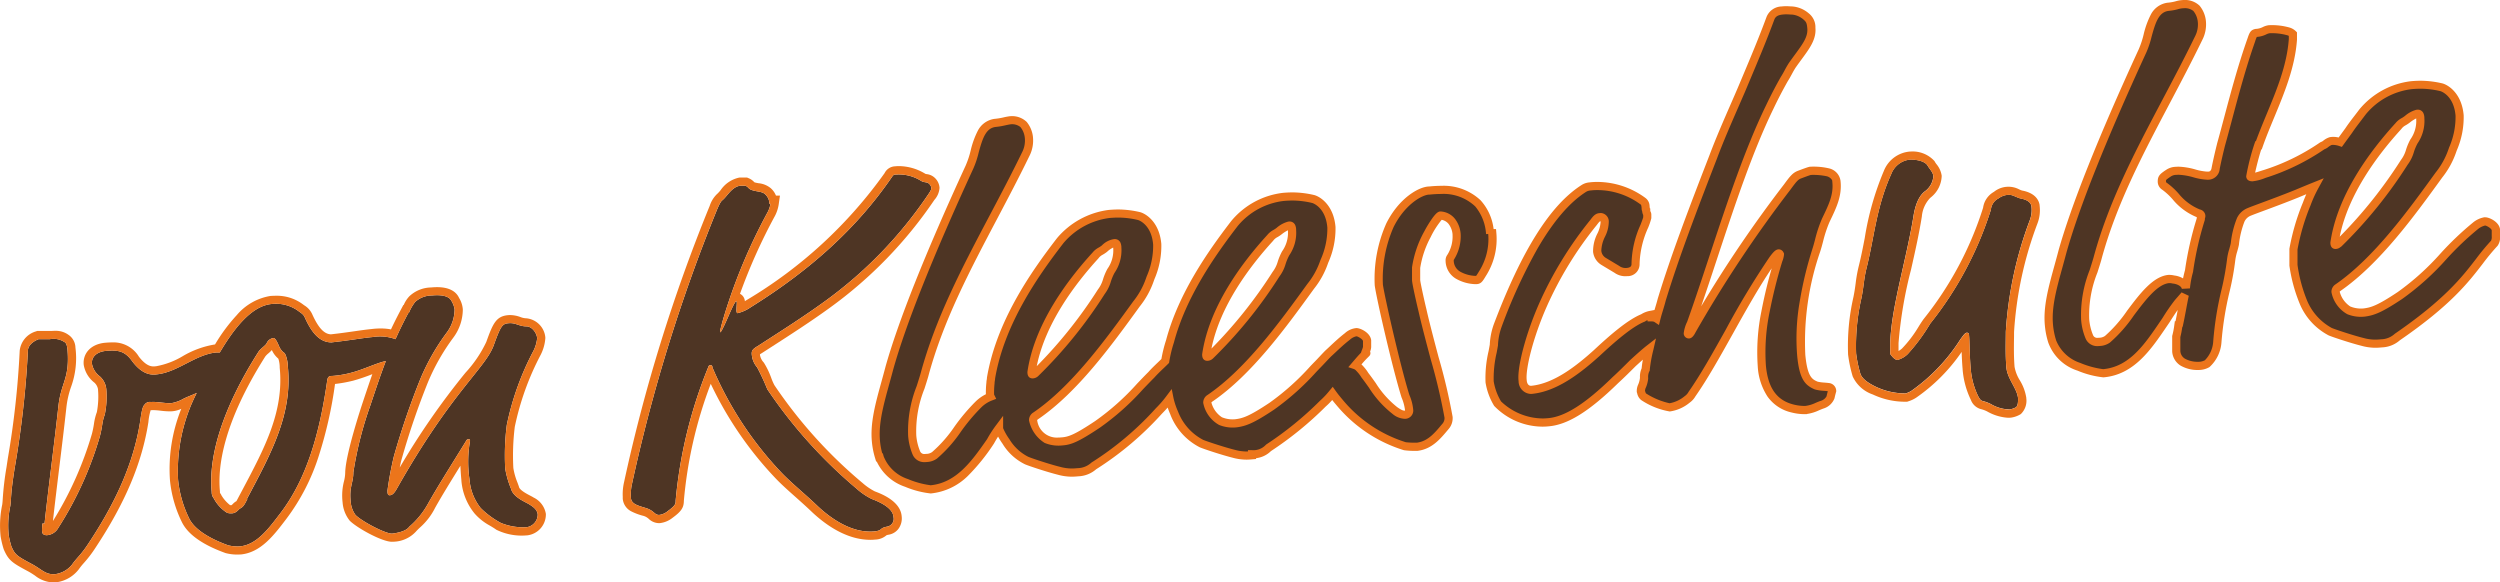
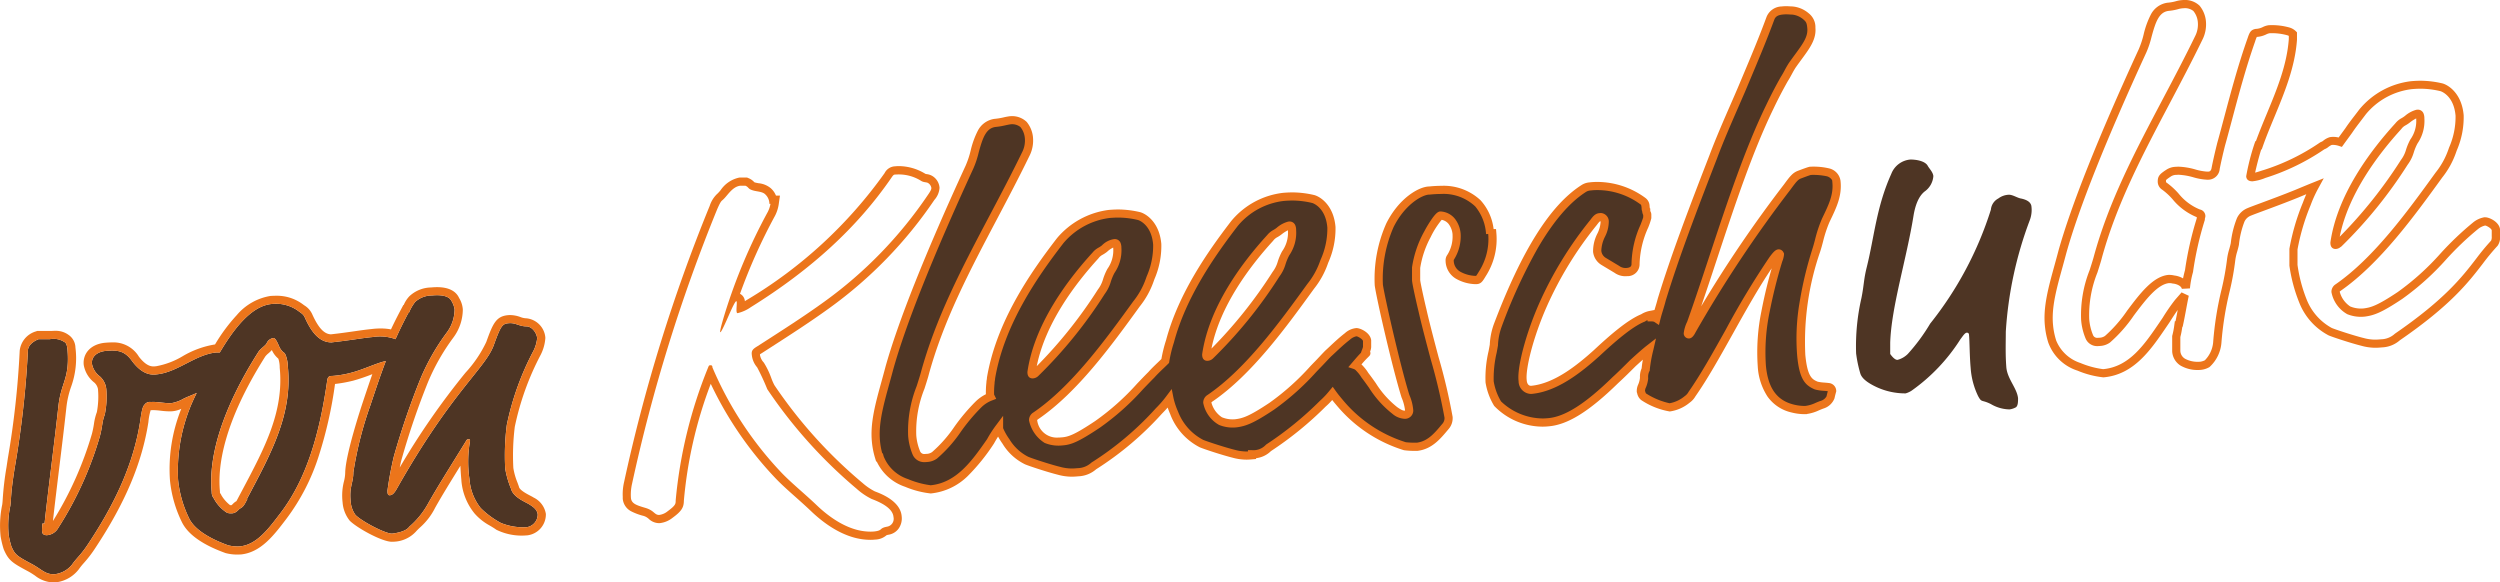
<svg xmlns="http://www.w3.org/2000/svg" width="305.034" height="71.063" viewBox="0 0 305.034 71.063">
  <g id="Gruppe_46" data-name="Gruppe 46" transform="translate(-928.644 -2141.638)">
-     <path id="Pfad_47" data-name="Pfad 47" d="M162.583,44.609a2.5,2.5,0,0,0-1.105.52c-3.315,2.6-5.46,5.98-9.229,8.515-2.535,1.69-3.38,1.95-4.355,2.08a3.907,3.907,0,0,1-1.885-.26,3.44,3.44,0,0,1-1.625-2.275c0-.2.065-.325.325-.52,4.68-3.25,8.71-8.775,12.284-13.714a9.921,9.921,0,0,0,1.625-2.925,10.484,10.484,0,0,0,.91-4.355c-.2-2.34-1.56-3.25-2.21-3.445a10.808,10.808,0,0,0-3.64-.26,9.082,9.082,0,0,0-5.98,3.25c-.585.78-1.17,1.495-1.69,2.275-.325.455-.715.975-1.04,1.43a2.5,2.5,0,0,0-1.17-.13,1.814,1.814,0,0,0-.585.325,1.63,1.63,0,0,1-.455.26,26.547,26.547,0,0,1-7.085,3.445,8.179,8.179,0,0,1-1.43.39c-.13,0-.26,0-.26-.13a29.3,29.3,0,0,1,.975-3.77h.065c1.43-4.095,3.835-8.32,4.16-12.934v-.65a1.317,1.317,0,0,0-.585-.325,7.4,7.4,0,0,0-2.275-.26c-.585.065-.715.39-1.625.455-.26.065-.325.065-.585.845-1.56,4.42-2.665,9.1-3.7,12.8-.325,1.3-.52,2.21-.65,2.86a.93.93,0,0,1-.91.91c-1.04.065-2.6-.715-3.9-.585a1.876,1.876,0,0,0-1.1.39c-.455.325-.65.455-.65.845a.7.7,0,0,0,.325.65c1.43.975,1.95,2.47,4.16,3.315.26.065.325.195.325.325a2.3,2.3,0,0,0-.065.39,40.367,40.367,0,0,0-1.43,6.3,11.711,11.711,0,0,0-.39,2.08c-.13-.65-.91-.975-1.495-1.04a2.239,2.239,0,0,0-.585-.065c-2.73.26-5.07,5.525-7.475,7.345a1.752,1.752,0,0,1-.975.325,1.093,1.093,0,0,1-1.235-.585,6.873,6.873,0,0,1-.52-2.145c-.26-2.6.78-4.94,1.495-7.41,2.535-9.424,7.93-17.809,12.349-26.909a3.633,3.633,0,0,0,.39-2.08,2.988,2.988,0,0,0-.65-1.56,2.072,2.072,0,0,0-1.56-.52c-.585,0-1.04.26-1.885.325-2.275.26-2.275,3.575-3.12,5.33-3.7,8.06-7.93,17.874-9.814,24.634-.91,3.445-1.885,6.24-1.625,8.9a9.43,9.43,0,0,0,.39,1.95c.845,3.12,5.85,3.9,6.24,3.9,3.64-.325,5.59-3.445,7.67-6.5a23.514,23.514,0,0,1,1.43-2.08c.325-.39.585-.65.845-.975-.26,1.235-.455,2.47-.715,3.64a.064.064,0,0,1-.065.065,10.075,10.075,0,0,1-.26,1.365V60.4a1.67,1.67,0,0,0,.78,1.365,3.749,3.749,0,0,0,2.145.455,2.117,2.117,0,0,0,.845-.26,4.024,4.024,0,0,0,1.235-2.6c.065-2.99,1.56-8.125,1.69-10.074.065-.65.325-1.3.455-1.95a11.327,11.327,0,0,1,.715-2.925,1.921,1.921,0,0,1,1.04-.975c.78-.325,3.38-1.235,5.785-2.21.78-.325,1.56-.65,2.21-.91a15.655,15.655,0,0,0-.975,2.145,26.979,26.979,0,0,0-1.625,5.525v1.95a18.545,18.545,0,0,0,1.17,4.42,7.258,7.258,0,0,0,3.315,3.7c.455.195,2.6.91,3.9,1.235a5.767,5.767,0,0,0,2.275.195,3.055,3.055,0,0,0,2.015-.78c8.32-5.72,9.294-8.775,11.829-11.439a1.353,1.353,0,0,0,.195-.845v-.78c-.065-.585-.975-1.04-1.3-1.04Zm-18.329,2.6c.78-5.33,4.355-10.464,7.8-14.234.52-.585.52-.39,1.1-.845a3.084,3.084,0,0,1,1.17-.65c.325-.065.39.195.39.585a4.369,4.369,0,0,1-.78,2.795c-.65,1.235-.39,1.43-1.17,2.535a54.362,54.362,0,0,1-7.995,9.879c-.195.13-.26.195-.39.195-.065,0-.13,0-.13-.26" transform="translate(1069.229 2124.048)" fill="#4e3524" />
    <path id="Pfad_47_-_Kontur" data-name="Pfad 47 - Kontur" d="M116.068,63.632h-.022a11.212,11.212,0,0,1-3.141-.818,5.6,5.6,0,0,1-3.579-3.444,9.911,9.911,0,0,1-.407-2.042c-.225-2.3.426-4.658,1.179-7.386.151-.546.307-1.111.46-1.692l0-.007c1.551-5.563,4.863-13.876,9.842-24.708l0-.008a10.639,10.639,0,0,0,.566-1.723,10.473,10.473,0,0,1,.868-2.413,2.7,2.7,0,0,1,2.08-1.474l.018,0a5.4,5.4,0,0,0,.957-.173,3.817,3.817,0,0,1,.966-.153,2.577,2.577,0,0,1,1.944.7l.016.02a3.482,3.482,0,0,1,.747,1.8v.014a4.149,4.149,0,0,1-.444,2.352c-1.257,2.588-2.609,5.148-3.916,7.624-3.391,6.423-6.594,12.491-8.394,19.184l0,.009c-.152.524-.319,1.047-.481,1.553a13.9,13.9,0,0,0-1,5.668,6.351,6.351,0,0,0,.477,1.985.537.537,0,0,0,.545.31,1.415,1.415,0,0,0,.174-.012l.031,0h.031a1.254,1.254,0,0,0,.675-.225,16.6,16.6,0,0,0,2.711-3.1c1.539-2.046,3.131-4.162,5.016-4.342l.047,0a2.735,2.735,0,0,1,.674.072,2.8,2.8,0,0,1,1.07.356c.062-.32.14-.651.237-1.006a40.478,40.478,0,0,1,1.423-6.288,1.442,1.442,0,0,1,.022-.175,7.436,7.436,0,0,1-2.94-2.163,7.72,7.72,0,0,0-1.276-1.184,1.171,1.171,0,0,1-.554-1.07c0-.638.366-.9.829-1.23l.064-.044.093-.057a2.2,2.2,0,0,1,1.244-.4c.106-.01.217-.015.33-.015a8.47,8.47,0,0,1,2.035.341,6.606,6.606,0,0,0,1.432.263l.1,0h.031c.309,0,.392-.3.414-.472l.006-.036c.177-.884.391-1.827.655-2.883l0-.014c.281-1,.565-2.066.865-3.194.8-3,1.7-6.4,2.848-9.637.252-.755.388-1.032.92-1.164l.059-.015.043,0a2.123,2.123,0,0,0,.851-.224,2.293,2.293,0,0,1,.755-.23l.028,0h.028a7.845,7.845,0,0,1,2.413.278,1.834,1.834,0,0,1,.8.453l.146.146v.892c-.236,3.352-1.527,6.464-2.775,9.474-.514,1.24-1,2.411-1.412,3.59l-.117.335h-.06c-.3.937-.6,2.156-.745,2.825.207-.055.513-.147.942-.29l.012,0a26.009,26.009,0,0,0,6.937-3.372l.033-.024.037-.018c.037-.018.077-.037.121-.056a.908.908,0,0,0,.2-.11l.025-.025.028-.021a2.255,2.255,0,0,1,.79-.416,2.681,2.681,0,0,1,1.063.046l.319-.437c.173-.236.352-.48.511-.7.37-.555.761-1.063,1.175-1.6.172-.224.351-.456.526-.69l.005-.007a9.647,9.647,0,0,1,6.329-3.441c.429-.036.81-.053,1.166-.053a11.878,11.878,0,0,1,2.622.322l.041.01c.854.256,2.354,1.362,2.564,3.882a10.149,10.149,0,0,1-.841,4.288l-.1.281A10.377,10.377,0,0,1,157.4,39.25c-3.38,4.67-7.585,10.48-12.394,13.823a.759.759,0,0,0-.117.1,3.09,3.09,0,0,0,1.3,1.818l.01,0a3.418,3.418,0,0,0,1.275.248,3.358,3.358,0,0,0,.364-.02c.861-.115,1.618-.319,4.138-2a31.393,31.393,0,0,0,5.207-4.693,37.624,37.624,0,0,1,3.992-3.8,2.971,2.971,0,0,1,1.352-.623l.031,0h.1c.5,0,1.694.561,1.8,1.485l0,.027v.808a1.808,1.808,0,0,1-.295,1.145l-.018.023-.02.021a26.622,26.622,0,0,0-1.784,2.158c-1.739,2.259-3.9,5.069-10.118,9.344a3.5,3.5,0,0,1-2.168.862l-.091.008c-.29.026-.517.038-.736.038a6.44,6.44,0,0,1-1.709-.247c-1.309-.328-3.493-1.054-3.972-1.259a7.676,7.676,0,0,1-3.571-3.954A19.011,19.011,0,0,1,138.753,50l0-.029V47.946l.007-.042a27.32,27.32,0,0,1,1.651-5.62q.182-.5.406-1l-.982.409c-1.464.593-3.014,1.168-4.145,1.588-.735.273-1.319.489-1.623.615a1.424,1.424,0,0,0-.789.717l-.006.013a10.807,10.807,0,0,0-.674,2.786l0,.027c-.056.278-.132.552-.206.817a6.613,6.613,0,0,0-.241,1.077,33.094,33.094,0,0,1-.674,3.742,39.42,39.42,0,0,0-1.014,6.3A4.505,4.505,0,0,1,129,62.379a2.578,2.578,0,0,1-1.1.343c-.1.009-.206.013-.315.013a4.114,4.114,0,0,1-2.134-.551,2.186,2.186,0,0,1-1-1.726l0-.028V58.578l.019-.067a9.6,9.6,0,0,0,.246-1.3l.061-.429h.081c.094-.448.181-.9.269-1.376-.346.482-.671.994-.989,1.493l-.009.014-.288.424c-1.988,2.931-4.043,5.962-7.751,6.293ZM111.523,48.51c-.155.585-.311,1.151-.462,1.7-.727,2.632-1.354,4.9-1.148,7.026a8.863,8.863,0,0,0,.371,1.855l0,.013a4.786,4.786,0,0,0,2.965,2.774,10.791,10.791,0,0,0,2.779.755c3.216-.3,5.045-3,6.981-5.855l.284-.418a23.955,23.955,0,0,1,1.457-2.117l.006-.008c.158-.19.3-.346.433-.5s.277-.309.406-.471l.88.415c-.118.559-.224,1.127-.326,1.677-.12.641-.243,1.3-.383,1.938a.563.563,0,0,1-.091.242,9.741,9.741,0,0,1-.229,1.179v1.658a1.161,1.161,0,0,0,.545.97l.026.017a3.2,3.2,0,0,0,1.566.374c.085,0,.167,0,.243-.01l.045,0a1.784,1.784,0,0,0,.567-.176,3.566,3.566,0,0,0,1.012-2.184v-.011a39.917,39.917,0,0,1,1.036-6.488,33.288,33.288,0,0,0,.655-3.609v-.016a7.4,7.4,0,0,1,.273-1.255c.071-.253.138-.493.186-.73a11.622,11.622,0,0,1,.751-3.043,2.43,2.43,0,0,1,1.273-1.219l.031-.014c.318-.133.917-.355,1.676-.636,1.126-.418,2.667-.989,4.113-1.575.764-.318,1.558-.649,2.212-.911l1.29-.516-.665,1.22a15.228,15.228,0,0,0-.944,2.076l-.007.018a26.373,26.373,0,0,0-1.588,5.379v1.877a18.1,18.1,0,0,0,1.122,4.237,6.8,6.8,0,0,0,3.056,3.457c.446.191,2.585.9,3.827,1.211l.008,0a5.42,5.42,0,0,0,1.455.214c.187,0,.387-.011.646-.034l.093-.008a2.556,2.556,0,0,0,1.671-.677l.012-.009c6.091-4.188,8.2-6.931,9.9-9.134a27.7,27.7,0,0,1,1.826-2.211,1.043,1.043,0,0,0,.082-.527v-.743c-.052-.235-.6-.558-.8-.577h-.017a2.15,2.15,0,0,0-.841.415,36.309,36.309,0,0,0-3.883,3.7,32.18,32.18,0,0,1-5.375,4.834c-2.489,1.66-3.421,2.008-4.568,2.161h-.011a4.361,4.361,0,0,1-.48.026,4.414,4.414,0,0,1-1.642-.317,3.912,3.912,0,0,1-1.942-2.705v-.036a1.09,1.09,0,0,1,.525-.92l.015-.011c4.674-3.245,8.827-8.985,12.164-13.6l.005-.007a9.414,9.414,0,0,0,1.554-2.793l.094-.27a9.276,9.276,0,0,0,.788-3.873c-.2-2.381-1.656-2.943-1.839-3a10.673,10.673,0,0,0-2.391-.3c-.329,0-.682.016-1.08.049a8.578,8.578,0,0,0-5.624,3.055c-.178.237-.357.47-.531.7-.4.526-.787,1.023-1.14,1.553l-.009.013c-.164.23-.347.479-.523.719s-.356.485-.517.711l-.215.3-.35-.117a2.417,2.417,0,0,0-.726-.13.972.972,0,0,0-.187.016h0a2.134,2.134,0,0,0-.358.217,1.666,1.666,0,0,1-.473.287l-.049.022a27.174,27.174,0,0,1-7.189,3.49,5.641,5.641,0,0,1-1.582.414c-.705,0-.76-.482-.76-.63a27.891,27.891,0,0,1,1-3.935l.117-.335h.067c.4-1.1.862-2.221,1.313-3.308,1.215-2.93,2.472-5.96,2.7-9.144v-.389a.589.589,0,0,0-.183-.078l-.037-.007-.036-.013a6.953,6.953,0,0,0-2.074-.23,1.387,1.387,0,0,0-.425.143,3.062,3.062,0,0,1-1.148.308,3.991,3.991,0,0,0-.193.508l0,.008c-1.131,3.2-2.031,6.584-2.826,9.566-.3,1.129-.585,2.2-.867,3.2-.258,1.031-.467,1.951-.64,2.813a1.423,1.423,0,0,1-1.387,1.328c-.047,0-.1,0-.144,0a7.215,7.215,0,0,1-1.676-.293,7.755,7.755,0,0,0-1.791-.311c-.089,0-.175,0-.255.012l-.05,0a1.237,1.237,0,0,0-.747.257l-.083.051-.015.011c-.41.292-.41.3-.41.416,0,.146.022.185.082.221l.024.016a8.559,8.559,0,0,1,1.456,1.338,6.417,6.417,0,0,0,2.576,1.914.826.826,0,0,1,.671.8.835.835,0,0,1-.037.227.606.606,0,0,0-.028.163v.079l-.024.075A39.968,39.968,0,0,0,127,50.728l0,.029-.008.028a11.19,11.19,0,0,0-.374,1.994l-.988.053c-.069-.348-.6-.59-1.06-.641l-.033,0-.033-.008a1.7,1.7,0,0,0-.439-.05c-1.438.155-2.887,2.082-4.289,3.945a17.163,17.163,0,0,1-2.909,3.3,2.271,2.271,0,0,1-1.244.426,2.39,2.39,0,0,1-.268.016,1.523,1.523,0,0,1-1.446-.877l-.014-.031a7.371,7.371,0,0,1-.556-2.292,14.866,14.866,0,0,1,1.039-6.068c.159-.5.324-1.012.472-1.521,1.83-6.8,5.057-12.914,8.475-19.387,1.305-2.472,2.655-5.029,3.907-7.606l.013-.024a3.15,3.15,0,0,0,.329-1.788,2.476,2.476,0,0,0-.543-1.3,1.664,1.664,0,0,0-1.169-.332,2.975,2.975,0,0,0-.724.123,6.333,6.333,0,0,1-1.113.2c-1.183.141-1.595,1.341-2.088,3.155a11.326,11.326,0,0,1-.628,1.89C116.353,34.738,113.061,43,111.523,48.51Zm32.861-.541c-.189,0-.63-.074-.63-.76v-.036l.005-.036c.839-5.732,4.771-11.047,7.923-14.5a2.431,2.431,0,0,1,.743-.622,2.889,2.889,0,0,0,.427-.282l.007-.005a3.513,3.513,0,0,1,1.372-.74.975.975,0,0,1,.191-.02.743.743,0,0,1,.7.474,1.545,1.545,0,0,1,.1.59,4.86,4.86,0,0,1-.841,3.066,6.134,6.134,0,0,0-.455,1.1,4.714,4.714,0,0,1-.741,1.481,55.458,55.458,0,0,1-8.065,9.962l-.03.028-.035.023-.089.06A.945.945,0,0,1,144.384,47.968Zm9.078-15.442a3.885,3.885,0,0,1-.55.364,1.49,1.49,0,0,0-.485.416l0,.005c-2.907,3.181-6.5,7.983-7.534,13.16a55.918,55.918,0,0,0,7.462-9.353l.009-.013a3.743,3.743,0,0,0,.611-1.22,7.085,7.085,0,0,1,.525-1.259l.008-.015a3.874,3.874,0,0,0,.718-2.485l0-.031v-.031q0-.013,0-.026A4.278,4.278,0,0,0,153.462,32.527Z" transform="translate(1069.229 2124.048)" fill="#ec751b" />
-     <path id="Pfad_48" data-name="Pfad 48" d="M97.523,43.345a2.708,2.708,0,0,0,.65,1.495A28.655,28.655,0,0,1,99.408,47.5a58.529,58.529,0,0,0,10.919,12.154,8.085,8.085,0,0,0,1.82,1.235c1.56.585,2.6,1.3,2.665,2.21a.969.969,0,0,1-.78,1.17c-1.04.2-.455.455-1.56.585-2.925.26-5.59-1.82-7.02-3.185-1.495-1.43-3.12-2.73-4.355-4.03a43.058,43.058,0,0,1-8.385-12.8c0-.26-.13-.26-.26-.26-.2,0-.2.13-.26.26a56.633,56.633,0,0,0-3.965,16.249c0,.39,0,.585-.975,1.3a2.042,2.042,0,0,1-1.04.455c-.585,0-.585-.52-1.625-.845-1.1-.325-1.755-.52-1.82-1.235a5.986,5.986,0,0,1,.13-1.69A202.009,202.009,0,0,1,93.3,25.536c.455-1.04.52-.975.715-1.17.52-.455,1.1-1.56,2.08-1.69h.65c.455.195.26.39.975.585.455.13,1.105.13,1.43.455a1.588,1.588,0,0,1,.52,1.17h.13a3.547,3.547,0,0,1-.325.975A67.75,67.75,0,0,0,94.208,38.34q-1.3,4.29.455.26c1.755-4.03.585-.13,1.17-.39a4.609,4.609,0,0,0,1.56-.715c7.41-4.615,13-9.749,17.159-15.794.26-.39.325-.39.52-.39a5.1,5.1,0,0,1,3.12.78c.325.195.65.13.845.26a.865.865,0,0,1,.39.585c0,.13,0,.26-.455.91A51.764,51.764,0,0,1,106.428,36.78c-2.6,1.885-5.265,3.575-8.19,5.46C97.588,42.63,97.458,42.825,97.523,43.345Z" transform="translate(922.855 2141.625)" fill="#4e3524" />
    <path id="Pfad_48_-_Kontur" data-name="Pfad 48 - Kontur" d="M111.968,64.881c.167,0,.335-.007.5-.022,1.1-.13.52-.39,1.56-.585a.969.969,0,0,0,.78-1.17c-.065-.91-1.1-1.625-2.665-2.21a8.085,8.085,0,0,1-1.82-1.235A58.529,58.529,0,0,1,99.408,47.5a28.658,28.658,0,0,0-1.235-2.665,2.708,2.708,0,0,1-.65-1.495c-.065-.52.065-.715.715-1.1,2.925-1.885,5.59-3.575,8.19-5.46a51.764,51.764,0,0,0,12.544-12.934c.455-.65.455-.78.455-.91a.865.865,0,0,0-.39-.585c-.195-.13-.52-.065-.845-.26a5.1,5.1,0,0,0-3.12-.78c-.2,0-.26,0-.52.39-4.16,6.045-9.749,11.179-17.159,15.794a4.609,4.609,0,0,1-1.56.715c-.383.17-.013-1.446-.206-1.446-.1,0-.359.447-.964,1.836q-1.755,4.027-.455-.26a67.751,67.751,0,0,1,5.265-12.479,3.547,3.547,0,0,0,.325-.975h-.13a1.588,1.588,0,0,0-.52-1.17c-.325-.325-.975-.325-1.43-.455-.715-.195-.52-.39-.975-.585h-.65c-.975.13-1.56,1.235-2.08,1.69-.2.195-.26.13-.715,1.17A202.009,202.009,0,0,0,82.9,59.074a5.986,5.986,0,0,0-.13,1.69c.065.715.715.91,1.82,1.235,1.04.325,1.04.845,1.625.845a2.042,2.042,0,0,0,1.04-.455c.975-.715.975-.91.975-1.3A56.633,56.633,0,0,1,92.193,44.84c.065-.13.065-.26.26-.26.13,0,.26,0,.26.26a43.058,43.058,0,0,0,8.385,12.8c1.235,1.3,2.86,2.6,4.355,4.03,1.347,1.286,3.791,3.207,6.516,3.207m0,1c-2.94,0-5.541-1.894-7.206-3.484-.607-.581-1.246-1.148-1.863-1.7-.911-.809-1.772-1.574-2.523-2.364A44.025,44.025,0,0,1,92.51,46.842a52.954,52.954,0,0,0-3.281,14.285c-.009.832-.313,1.283-1.383,2.068l-.01.007a3,3,0,0,1-1.457.628l-.082.014h-.083a1.84,1.84,0,0,1-1.269-.521,1.6,1.6,0,0,0-.647-.367,7.017,7.017,0,0,1-1.51-.563,1.909,1.909,0,0,1-1.015-1.539l0-.045v-.045c0-.048,0-.1,0-.157a6.458,6.458,0,0,1,.155-1.739A201.687,201.687,0,0,1,92.374,25.154l.008-.018a3.5,3.5,0,0,1,.885-1.44l.04-.036.048-.045a4.5,4.5,0,0,0,.361-.4,3.652,3.652,0,0,1,2.246-1.528l.066-.009h.922l.189.081a1.87,1.87,0,0,1,.676.476l.011.012a1.258,1.258,0,0,0,.157.051l.012,0c.087.025.214.047.349.071a2.747,2.747,0,0,1,1.479.6,2.4,2.4,0,0,1,.645.911h.486l-.163,1.141a4.54,4.54,0,0,1-.42,1.281l-.015.029a68.424,68.424,0,0,0-4.276,9.531,1.036,1.036,0,0,1,.3.223,1.107,1.107,0,0,1,.294.676l.175-.112.015-.009a55.4,55.4,0,0,0,16.86-15.507,1.487,1.487,0,0,1,1.28-.827,4.467,4.467,0,0,1,.49-.026,6.284,6.284,0,0,1,3.216.949,1.455,1.455,0,0,0,.154.03,1.751,1.751,0,0,1,.727.254,1.833,1.833,0,0,1,.835,1.417,2.457,2.457,0,0,1-.629,1.474,52.547,52.547,0,0,1-12.779,13.177c-2.354,1.706-4.769,3.261-7.327,4.907l-.911.587-.027.017c-.111.067-.185.115-.234.15l0,.036v.062a1.753,1.753,0,0,0,.45.895l.031.041.027.044a9.673,9.673,0,0,1,.862,1.8,6.935,6.935,0,0,0,.385.886,57.372,57.372,0,0,0,10.676,11.87l.053.041a7.138,7.138,0,0,0,1.523,1.049c.813.305,3.141,1.2,3.281,3.054a2.14,2.14,0,0,1-.392,1.51,1.871,1.871,0,0,1-1.217.727,1.514,1.514,0,0,0-.239.06l-.013.012a2.2,2.2,0,0,1-1.359.52l-.028,0C112.366,65.872,112.166,65.881,111.968,65.881Z" transform="translate(922.855 2141.625)" fill="#ec751b" />
    <path id="Pfad_49" data-name="Pfad 49" d="M162.337,34.114a6.283,6.283,0,0,0-1.495-3.7c-1.365-1.17-2.73-1.885-5.915-1.56-1.1,0-3.38,1.365-4.81,4.225a16.175,16.175,0,0,0-1.365,7.28c.13,1.17,2.08,9.814,3.25,13.584a5.525,5.525,0,0,1,.455,1.755.513.513,0,0,1-.52.52,1.959,1.959,0,0,1-1.235-.52c-1.56-1.1-2.47-2.795-3.64-4.29a4.907,4.907,0,0,0-.715-.91,1.166,1.166,0,0,0-.455-.325c.39-.455.715-.845,1.1-1.235l.13-.13c-.26.26.2-.585.2-.845v-.78c-.065-.585-.975-1.04-1.3-1.04a1.853,1.853,0,0,0-1.1.52c-.845.65-1.56,1.365-2.34,2.08-.455.455-.91.975-1.43,1.495a33.177,33.177,0,0,1-5.46,4.94c-2.535,1.69-3.38,1.95-4.355,2.08a3.907,3.907,0,0,1-1.885-.26,3.44,3.44,0,0,1-1.625-2.275c0-.195.065-.325.325-.52,4.68-3.185,8.71-8.71,12.284-13.649a9.922,9.922,0,0,0,1.625-2.925,9.992,9.992,0,0,0,.91-4.29c-.2-2.34-1.56-3.25-2.21-3.445a10.807,10.807,0,0,0-3.64-.26,9.082,9.082,0,0,0-5.98,3.25c-3.445,4.485-6.5,9.229-7.865,14.364a16.182,16.182,0,0,0-.585,2.4c-.585.585-1.17,1.1-1.69,1.69-2.015,2.015-3.835,4.225-6.565,6.045-2.535,1.69-3.38,2.015-4.355,2.08a3.907,3.907,0,0,1-1.885-.26,3.756,3.756,0,0,1-1.625-2.34c0-.195.065-.325.325-.52,4.68-3.185,8.709-8.71,12.284-13.649a9.922,9.922,0,0,0,1.625-2.925,10.482,10.482,0,0,0,.91-4.355c-.195-2.34-1.56-3.25-2.21-3.445a10.807,10.807,0,0,0-3.64-.26,9.36,9.36,0,0,0-5.98,3.25c-3.965,5.135-7.41,10.659-8.449,16.769,0,.195-.065.39-.065.585a10.549,10.549,0,0,0-.065,1.365.707.707,0,0,0,.065.325,4.234,4.234,0,0,0-1.495.975c-1.885,1.755-3.575,4.875-5.33,6.175a1.752,1.752,0,0,1-.975.325,1.092,1.092,0,0,1-1.235-.585,6.871,6.871,0,0,1-.52-2.145c-.26-2.6.78-4.94,1.495-7.41,2.535-9.424,7.93-17.809,12.349-26.908a3.633,3.633,0,0,0,.39-2.08,2.988,2.988,0,0,0-.65-1.56,2.072,2.072,0,0,0-1.56-.52c-.585.065-1.1.26-1.885.325-2.275.26-2.275,3.575-3.12,5.33-3.7,8.06-7.93,17.874-9.815,24.634-.91,3.445-1.885,6.24-1.625,8.9a9.426,9.426,0,0,0,.39,1.95h.065c.845,3.12,5.85,3.9,6.24,3.9,3.38-.325,5.33-3.055,7.28-5.85a13.838,13.838,0,0,1,1.04-1.625c0,.13,0,.195.065.26a7.313,7.313,0,0,0,.78,1.365,6.124,6.124,0,0,0,2.535,2.34c.455.2,2.6.91,3.9,1.235a5.769,5.769,0,0,0,2.275.195,3.055,3.055,0,0,0,2.015-.78,37.319,37.319,0,0,0,7.93-6.695,13.342,13.342,0,0,0,1.3-1.495,9.23,9.23,0,0,0,.585,1.755,7,7,0,0,0,3.315,3.7c.455.2,2.6.91,3.9,1.235a5.768,5.768,0,0,0,2.275.2v-.13a2.5,2.5,0,0,0,2.015-.78,41.25,41.25,0,0,0,6.63-5.395,10.231,10.231,0,0,0,1.17-1.235c.325.455.65.845,1.04,1.3a16.957,16.957,0,0,0,7.8,5.135,10.087,10.087,0,0,0,1.495.065c1.56-.195,2.47-1.3,3.445-2.47a1.529,1.529,0,0,0,.39-1.1c-.26-2.34-2.21-8.775-3.185-13.064-.2-.78-.78-3.38-.78-3.7V38.274c.26-2.73,2.6-6.37,2.99-6.37a1.9,1.9,0,0,1,1.365.715,2.888,2.888,0,0,1,.585,1.56,4.744,4.744,0,0,1-.715,2.795.619.619,0,0,0-.13.455,2.073,2.073,0,0,0,1.04,1.755,4.579,4.579,0,0,0,2.145.585c.325,0,.39-.065.78-.715a7.817,7.817,0,0,0,1.235-5h-.26Zm-55.962,16.9c.78-5.33,4.355-10.464,7.8-14.234.52-.585.52-.39,1.1-.845a2.143,2.143,0,0,1,1.17-.65c.325-.065.39.195.39.585a4.369,4.369,0,0,1-.78,2.795c-.65,1.235-.39,1.43-1.17,2.535a54.368,54.368,0,0,1-7.995,9.879.562.562,0,0,1-.39.195c-.065,0-.13,0-.13-.26m21.319-2.145c.78-5.33,4.355-10.464,7.8-14.234.52-.585.52-.39,1.1-.845a3.084,3.084,0,0,1,1.17-.65c.325-.065.39.195.39.585a4.369,4.369,0,0,1-.78,2.795c-.65,1.235-.39,1.43-1.17,2.535a54.365,54.365,0,0,1-7.995,9.879.562.562,0,0,1-.39.195c-.065,0-.13,0-.13-.26" transform="translate(948.128 2136.036)" fill="#4e3524" />
    <path id="Pfad_49_-_Kontur" data-name="Pfad 49 - Kontur" d="M94.115,65.813h-.024a11.211,11.211,0,0,1-3.141-.818,5.862,5.862,0,0,1-3.46-3.081h-.075l-.107-.356a9.914,9.914,0,0,1-.409-2.048c-.225-2.3.426-4.658,1.179-7.386.151-.546.307-1.111.46-1.692l0-.007c1.551-5.563,4.863-13.876,9.842-24.708l0-.008a10.638,10.638,0,0,0,.566-1.723,10.473,10.473,0,0,1,.868-2.413A2.7,2.7,0,0,1,101.9,20.1h.015a7.762,7.762,0,0,0,1.065-.178,7.643,7.643,0,0,1,.806-.146l.028,0h.028a2.577,2.577,0,0,1,1.944.7l.016.02a3.481,3.481,0,0,1,.747,1.8v.014a4.149,4.149,0,0,1-.444,2.352c-1.257,2.588-2.609,5.148-3.916,7.624-3.391,6.423-6.594,12.49-8.394,19.184l0,.009c-.152.525-.319,1.047-.482,1.553a13.9,13.9,0,0,0-1,5.668,6.348,6.348,0,0,0,.477,1.985.537.537,0,0,0,.544.31,1.415,1.415,0,0,0,.174-.012l.031,0h.031a1.254,1.254,0,0,0,.675-.225,16.059,16.059,0,0,0,2.728-3.1,23.841,23.841,0,0,1,2.555-3.037,4.83,4.83,0,0,1,1.277-.915c0-.009,0-.017,0-.025a11.187,11.187,0,0,1,.065-1.4,2.368,2.368,0,0,1,.039-.341,1.443,1.443,0,0,0,.026-.21v-.042l.007-.042c1.146-6.733,5.169-12.617,8.547-16.991a9.886,9.886,0,0,1,6.319-3.441h.015c.426-.035.806-.053,1.163-.053a11.878,11.878,0,0,1,2.622.322l.041.01c.854.256,2.354,1.362,2.564,3.882a10.148,10.148,0,0,1-.841,4.288l-.1.282a10.378,10.378,0,0,1-1.692,3.049c-3.38,4.671-7.586,10.482-12.4,13.759a.753.753,0,0,0-.116.1,2.408,2.408,0,0,0,2.585,2.135,3.356,3.356,0,0,0,.369-.02l.022,0c.857-.057,1.654-.359,4.111-2A30.29,30.29,0,0,0,119.27,52.4c.444-.464.9-.944,1.365-1.407.355-.4.725-.755,1.118-1.132.154-.149.313-.3.47-.457a16.52,16.52,0,0,1,.572-2.306c1.511-5.671,5.04-10.741,7.947-14.525a9.648,9.648,0,0,1,6.331-3.443c.429-.036.81-.053,1.166-.053a11.877,11.877,0,0,1,2.622.322l.041.01c.854.256,2.354,1.362,2.564,3.882a10.133,10.133,0,0,1-.887,4.362l-.051.141a10.382,10.382,0,0,1-1.692,3.051c-3.38,4.671-7.586,10.482-12.4,13.759a.753.753,0,0,0-.116.1,3.09,3.09,0,0,0,1.3,1.819l.01,0a3.419,3.419,0,0,0,1.275.248,3.357,3.357,0,0,0,.364-.02c.861-.115,1.618-.319,4.138-2a30.1,30.1,0,0,0,5.011-4.489l.366-.381.007-.007c.263-.263.511-.528.752-.785s.453-.484.678-.71l.016-.015c.19-.174.379-.351.562-.523.567-.531,1.154-1.08,1.81-1.585a2.38,2.38,0,0,1,1.41-.624c.5,0,1.694.561,1.8,1.485l0,.028v.808a1.628,1.628,0,0,1-.131.543.5.5,0,0,1-.105.55h0l-.233.233c-.253.253-.478.507-.718.785l.068.067a5.41,5.41,0,0,1,.774.979c.319.409.62.833.911,1.243a11.585,11.585,0,0,0,2.605,2.923c.611.428.766.428.946.428l.015,0a.056.056,0,0,0,0-.018,5.6,5.6,0,0,0-.431-1.6c-1.15-3.707-3.129-12.4-3.27-13.681V40.4a16.6,16.6,0,0,1,1.416-7.545c1.541-3.082,3.973-4.481,5.229-4.5.519-.052,1.008-.079,1.454-.079a6.583,6.583,0,0,1,4.814,1.759,6.314,6.314,0,0,1,1.594,3.519h.294l.04.456a8.355,8.355,0,0,1-1.309,5.313c-.38.633-.573.951-1.2.951a5.075,5.075,0,0,1-2.412-.661,2.588,2.588,0,0,1-1.272-2.14v-.038a1.13,1.13,0,0,1,.211-.736,4.171,4.171,0,0,0,.637-2.452l0-.031v-.031a2.423,2.423,0,0,0-.469-1.24l-.017-.021-.015-.022a1.455,1.455,0,0,0-.824-.48,10.434,10.434,0,0,0-1.35,2.119A11.714,11.714,0,0,0,153.8,38.3v1.467c.016.317.546,2.712.765,3.587l0,.01c.39,1.716.94,3.788,1.471,5.792a69.963,69.963,0,0,1,1.723,7.328l0,.028v.028a2.015,2.015,0,0,1-.519,1.441l-.009.011c-.984,1.181-2,2.4-3.745,2.619l-.031,0h-.031a10.036,10.036,0,0,1-1.593-.075l-.039-.01a17.279,17.279,0,0,1-8.031-5.278l-.011-.012c-.263-.307-.482-.568-.686-.827a8.648,8.648,0,0,1-.8.8,42.063,42.063,0,0,1-6.677,5.434,3.077,3.077,0,0,1-1.812.863v.1l-.455.041c-.29.026-.517.038-.736.038a6.44,6.44,0,0,1-1.709-.247c-1.309-.328-3.493-1.054-3.971-1.259a7.505,7.505,0,0,1-3.574-3.96l0-.008c-.1-.241-.229-.545-.345-.882-.222.256-.455.506-.713.764a38.494,38.494,0,0,1-8.01,6.765,3.5,3.5,0,0,1-2.165.86l-.091.008c-.29.026-.517.038-.736.038a6.441,6.441,0,0,1-1.709-.247c-1.309-.328-3.493-1.055-3.972-1.259a6.572,6.572,0,0,1-2.751-2.518,8.39,8.39,0,0,1-.543-.867c-.162.254-.322.525-.491.828l-.012.022-.015.021a24.4,24.4,0,0,1-3.173,3.931,7.478,7.478,0,0,1-4.469,2.13Zm-5.951-4.9h.07l.1.369A4.786,4.786,0,0,0,91.3,64.056a10.8,10.8,0,0,0,2.777.755c3.17-.322,5.052-3.009,6.87-5.614a14.334,14.334,0,0,1,1.064-1.66l.9-1.2v1.506l.025.057a6.846,6.846,0,0,0,.727,1.271l.013.019a5.668,5.668,0,0,0,2.312,2.152c.443.19,2.582.9,3.824,1.209l.008,0a5.422,5.422,0,0,0,1.455.214c.187,0,.387-.011.646-.034l.093-.008a2.557,2.557,0,0,0,1.671-.677l.018-.013a37.506,37.506,0,0,0,7.826-6.6l.027-.029a12.805,12.805,0,0,0,1.254-1.441l.671-.895.219,1.1a8.791,8.791,0,0,0,.553,1.652,6.521,6.521,0,0,0,3.051,3.444c.446.191,2.585.9,3.827,1.211l.008,0a5.42,5.42,0,0,0,1.455.214c.062,0,.125,0,.191,0v-.163h.5a2.048,2.048,0,0,0,1.7-.67l.031-.023a41.071,41.071,0,0,0,6.55-5.327l.036-.034a9.775,9.775,0,0,0,1.111-1.175l.415-.5.376.527c.3.418.6.778,1.007,1.259a16.319,16.319,0,0,0,7.541,4.979,10.43,10.43,0,0,0,1.347.052c1.334-.18,2.14-1.146,3.071-2.263l.053-.06a1.039,1.039,0,0,0,.243-.725,71.387,71.387,0,0,0-1.692-7.153c-.533-2.01-1.085-4.089-1.479-5.822-.113-.454-.794-3.37-.794-3.821l0-1.542a12.922,12.922,0,0,1,1.5-4.4,14.3,14.3,0,0,1,.985-1.608c.5-.684.742-.818,1-.818a2.4,2.4,0,0,1,1.765.915,3.4,3.4,0,0,1,.684,1.828,5.3,5.3,0,0,1-.767,3.051l-.036.073-.036.036a.8.8,0,0,0-.005.1,1.571,1.571,0,0,0,.783,1.337l.025.014.023.016a4.106,4.106,0,0,0,1.854.492h.046a4.91,4.91,0,0,0,.306-.471l.009-.014a7.362,7.362,0,0,0,1.162-4.628l-.264.015a5.817,5.817,0,0,0-1.323-3.38,5.625,5.625,0,0,0-4.163-1.518,13.683,13.683,0,0,0-1.376.076l-.025,0h-.025c-.833,0-2.967,1.158-4.363,3.948a15.7,15.7,0,0,0-1.314,7.007c.127,1.107,2.066,9.734,3.23,13.485a5.775,5.775,0,0,1,.477,1.9,1.009,1.009,0,0,1-1.02,1.02,2.463,2.463,0,0,1-1.522-.61,12.513,12.513,0,0,1-2.845-3.162c-.29-.409-.591-.832-.9-1.23l-.019-.024-.016-.027a4.427,4.427,0,0,0-.64-.814.756.756,0,0,0-.26-.2l-.705-.235.628-.733c.317-.371.594-.695.918-1.025a3.125,3.125,0,0,1,.115-.328,3.52,3.52,0,0,0,.133-.379v-.726c-.052-.235-.6-.558-.8-.577a1.674,1.674,0,0,0-.794.415c-.62.477-1.164.986-1.739,1.524-.182.171-.371.347-.562.522-.211.212-.423.438-.648.678-.245.262-.5.532-.771.806l-.362.377a31.319,31.319,0,0,1-5.177,4.629c-2.488,1.659-3.419,2.007-4.566,2.159h-.011a4.36,4.36,0,0,1-.48.027,4.414,4.414,0,0,1-1.642-.317,3.911,3.911,0,0,1-1.943-2.705v-.036a1.09,1.09,0,0,1,.525-.92l.019-.013c4.67-3.178,8.823-8.917,12.16-13.529l.005-.007a9.415,9.415,0,0,0,1.556-2.8l.051-.139a9.247,9.247,0,0,0,.83-3.935c-.2-2.381-1.657-2.943-1.839-3a10.672,10.672,0,0,0-2.391-.3c-.329,0-.682.016-1.08.049a8.578,8.578,0,0,0-5.627,3.059c-2.851,3.711-6.312,8.68-7.776,14.186l-.009.03a15.631,15.631,0,0,0-.566,2.329l-.026.158-.113.113c-.2.2-.4.394-.6.581-.381.367-.742.714-1.073,1.087l-.02.021c-.458.458-.917.938-1.36,1.4a31.082,31.082,0,0,1-5.281,4.706c-2.655,1.77-3.531,2.09-4.588,2.162a4.36,4.36,0,0,1-.468.025,4.414,4.414,0,0,1-1.646-.319l-.038-.017a4.246,4.246,0,0,1-1.9-2.751v-.036a1.09,1.09,0,0,1,.525-.92l.019-.013c4.67-3.178,8.823-8.917,12.161-13.529l.005-.007a9.415,9.415,0,0,0,1.554-2.793l.094-.27a9.274,9.274,0,0,0,.788-3.873c-.2-2.381-1.656-2.943-1.839-3a10.673,10.673,0,0,0-2.392-.3c-.327,0-.677.016-1.072.049a8.816,8.816,0,0,0-5.634,3.059c-3.3,4.272-7.227,10.009-8.345,16.509a2.435,2.435,0,0,1-.039.328,1.442,1.442,0,0,0-.026.21v.031l0,.031a10.091,10.091,0,0,0-.061,1.3.272.272,0,0,0,.012.1l.248.5-.52.2a3.745,3.745,0,0,0-1.317.86l-.013.012a23.089,23.089,0,0,0-2.444,2.913,16.635,16.635,0,0,1-2.929,3.3,2.268,2.268,0,0,1-1.24.423,2.39,2.39,0,0,1-.268.016,1.523,1.523,0,0,1-1.446-.877l-.014-.031a7.37,7.37,0,0,1-.556-2.292,14.866,14.866,0,0,1,1.039-6.068c.16-.5.324-1.012.472-1.521,1.83-6.8,5.057-12.914,8.474-19.386,1.305-2.472,2.655-5.029,3.907-7.606l.013-.024a3.15,3.15,0,0,0,.329-1.789,2.475,2.475,0,0,0-.543-1.3,1.637,1.637,0,0,0-1.141-.332c-.22.026-.441.075-.675.126a8.726,8.726,0,0,1-1.187.2c-1.184.14-1.6,1.34-2.089,3.155a11.326,11.326,0,0,1-.628,1.89C94.333,36.918,91.041,45.178,89.5,50.69c-.155.585-.311,1.151-.462,1.7-.727,2.632-1.354,4.9-1.148,7.026A8.464,8.464,0,0,0,88.163,60.913Zm18.342-9.139c-.189,0-.63-.074-.63-.76v-.036l.005-.036c.839-5.732,4.771-11.047,7.923-14.5a2.43,2.43,0,0,1,.743-.622,2.875,2.875,0,0,0,.417-.275,2.607,2.607,0,0,1,1.437-.761.945.945,0,0,1,.141-.011.743.743,0,0,1,.7.474,1.545,1.545,0,0,1,.1.59A4.861,4.861,0,0,1,116.5,38.9,6.136,6.136,0,0,0,116.043,40a4.714,4.714,0,0,1-.741,1.481,55.472,55.472,0,0,1-8.06,9.957A1.038,1.038,0,0,1,106.505,51.773Zm9.834-15.965a2.774,2.774,0,0,0-.734.505l-.018.015a3.892,3.892,0,0,1-.554.366,1.49,1.49,0,0,0-.485.416l0,.005c-2.907,3.181-6.5,7.983-7.534,13.161a55.923,55.923,0,0,0,7.462-9.354l.009-.013a3.743,3.743,0,0,0,.611-1.22,7.085,7.085,0,0,1,.525-1.259l.008-.015a3.874,3.874,0,0,0,.718-2.485l0-.031v-.031C116.339,35.847,116.339,35.827,116.339,35.809Zm11.485,13.82c-.189,0-.63-.074-.63-.76v-.036l.005-.036c.839-5.732,4.771-11.047,7.923-14.5a2.431,2.431,0,0,1,.743-.623,2.891,2.891,0,0,0,.427-.282l.007-.005a3.513,3.513,0,0,1,1.372-.74.975.975,0,0,1,.191-.02.743.743,0,0,1,.7.474,1.545,1.545,0,0,1,.1.59,4.862,4.862,0,0,1-.841,3.067,6.134,6.134,0,0,0-.455,1.095,4.715,4.715,0,0,1-.741,1.481,55.471,55.471,0,0,1-8.06,9.957A1.037,1.037,0,0,1,127.824,49.628ZM136.9,34.187a3.887,3.887,0,0,1-.55.364,1.49,1.49,0,0,0-.485.416l0,.005c-2.907,3.181-6.5,7.984-7.534,13.16a55.92,55.92,0,0,0,7.462-9.354l.009-.013a3.744,3.744,0,0,0,.611-1.22,7.083,7.083,0,0,1,.525-1.259l.008-.015a3.875,3.875,0,0,0,.718-2.485l0-.031v-.031q0-.013,0-.026A4.278,4.278,0,0,0,136.9,34.187Z" transform="translate(948.128 2136.036)" fill="#ec751b" />
    <path id="Pfad_50" data-name="Pfad 50" d="M140.695,64.642s-.13.455-.2.78a1.608,1.608,0,0,1-1.04.91,7.309,7.309,0,0,1-2.015.65h.13a5.7,5.7,0,0,1-1.755-.195c-2.275-.585-3.445-2.34-3.7-5.2a24.789,24.789,0,0,1,.455-6.63,61.849,61.849,0,0,1,1.56-6.24,2.957,2.957,0,0,0,.195-.715s-.065-.13-.13-.13c-.13,0-.325.195-.715.715-3.51,4.94-6.825,12.089-9.879,16.444a1.949,1.949,0,0,1-.585.65,4.369,4.369,0,0,1-2.145.975,8.864,8.864,0,0,1-3.185-1.3c-.2-.13-.26-.455-.325-.65,0-.65.26-.585.39-1.625a1.981,1.981,0,0,1,.2-1.04,17.3,17.3,0,0,1,.455-2.535c-.585.455-1.3,1.1-2.015,1.755-.65.65-1.365,1.365-2.145,2.08-2.99,2.925-5.72,4.94-8.19,5.135A7.771,7.771,0,0,1,99.877,66.2a7.39,7.39,0,0,1-.975-2.665,18.3,18.3,0,0,1,.52-4.485,8,8,0,0,1,.455-2.34c2.4-6.37,5.915-13.844,10.529-16.769a1.879,1.879,0,0,1,.91-.26,9.428,9.428,0,0,1,6.3,1.82c.26.195.26.325.325.78a.487.487,0,0,0,.065.325c0,.325.13.39.13.52v.39c-.13.715-1.625,3.64-1.43,5.655,0,.455-.26.91-1.04.975a1.785,1.785,0,0,1-1.235-.325l-1.625-.975a1.644,1.644,0,0,1-.78-1.235c-.13-1.17,1.04-2.665.91-3.64,0-.26-.26-.585-.52-.52-.325,0-.455.13-.845.65A44.793,44.793,0,0,0,105.4,54.177c-1.69,3.835-2.665,7.8-2.47,9.229.065.78.585,1.17,1.1,1.1,2.665-.26,5.265-2.08,7.93-4.485,1.885-1.755,4.03-3.64,5.655-4.29a2.585,2.585,0,0,1,1.04-.39v.325a1.327,1.327,0,0,1,.585.13c.2-.78.455-1.495.65-2.275,1.625-5.33,3.835-11.114,6.3-17.484.975-2.6,2.21-5.33,3.445-8.19,1.17-2.795,2.4-5.655,3.51-8.645a1.519,1.519,0,0,1,1.43-.975,7.638,7.638,0,0,1,1.235,0,2.987,2.987,0,0,1,1.69.715,1.677,1.677,0,0,1,.65,1.43c.13,1.495-.975,2.6-2.34,4.55-.455.715-.52.975-.975,1.69-.585,1.04-1.17,2.145-1.755,3.38-3.7,7.6-6.63,18-9.619,26.389a4.546,4.546,0,0,0-.39,1.235.127.127,0,0,0,.13.13s.13,0,.39-.52a153.675,153.675,0,0,1,11.634-17.484c.715-.975.975-1.3,1.495-1.495s1.04-.39,1.3-.455a8.241,8.241,0,0,1,2.21.195c.455.13.975.585.975,1.04.195,1.69-.39,2.925-1.3,4.81a33.347,33.347,0,0,0-1.17,3.7c-1.235,3.9-2.21,8.775-1.82,12.739.26,2.795.91,3.315,1.82,3.7a10.4,10.4,0,0,0,1.495.2.488.488,0,0,1,.455.455" transform="translate(1011.496 2124.683)" fill="#4e3524" />
    <path id="Pfad_50_-_Kontur" data-name="Pfad 50 - Kontur" d="M105.356,69.012a8.26,8.26,0,0,1-5.9-2.533l-.018-.029a7.875,7.875,0,0,1-1.036-2.842l0-.023a14.241,14.241,0,0,1,.374-3.791c.049-.26.1-.528.144-.787a8.539,8.539,0,0,1,.488-2.473c3.41-9.033,6.92-14.6,10.728-17.012l.01-.006a2.1,2.1,0,0,1,.963-.308l.133-.019.021,0c.242-.024.5-.036.757-.036a9.95,9.95,0,0,1,5.9,1.96,1.26,1.26,0,0,1,.5,1.011l.018.128v.036c0,.016,0,.035,0,.053l.065.065v.207a.289.289,0,0,0,.037.163.791.791,0,0,1,.093.357v.435l-.008.044a7.953,7.953,0,0,1-.385,1.134,11.452,11.452,0,0,0-1.039,4.383l0,.048a1.457,1.457,0,0,1-1.5,1.473l-.042,0a2.267,2.267,0,0,1-1.523-.415l-1.6-.961a2.143,2.143,0,0,1-1.01-1.588l0-.015a4.721,4.721,0,0,1,.516-2.2,3.62,3.62,0,0,0,.4-1.425l0-.033v-.025a.122.122,0,0,0-.013-.028h-.007c-.078,0-.107,0-.445.45l-.015.019a44.48,44.48,0,0,0-6.1,9.956c-1.724,3.912-2.6,7.7-2.432,8.961l0,.026c.033.4.227.653.495.653a.4.4,0,0,0,.05,0l.013,0c2.795-.273,5.551-2.47,7.64-4.355,1.9-1.772,4.073-3.673,5.76-4.367a3.081,3.081,0,0,1,1.175-.435l.455-.091.075-.247c.11-.362.224-.735.318-1.113l.007-.025c1.62-5.315,3.819-11.077,6.316-17.517.767-2.044,1.681-4.14,2.648-6.359.263-.6.535-1.226.8-1.848q.3-.709.6-1.425c.978-2.323,1.988-4.724,2.9-7.2a2.037,2.037,0,0,1,1.844-1.3,5.049,5.049,0,0,1,.563-.032c.173,0,.32.009.45.017.1.006.192.012.277.012a3.492,3.492,0,0,1,2.015.835,2.146,2.146,0,0,1,.823,1.768c.121,1.394-.676,2.477-1.685,3.849-.236.321-.481.654-.737,1.02-.213.336-.334.563-.462.8s-.266.5-.5.867c-.647,1.151-1.214,2.243-1.732,3.337l0,0c-2.578,5.291-4.773,11.935-6.9,18.36-.659,2-1.293,3.913-1.928,5.762a154.238,154.238,0,0,1,10.119-14.892c.733-1,1.057-1.415,1.719-1.663.549-.206,1.067-.4,1.354-.472l.06-.015h.062a8.213,8.213,0,0,1,2.367.22A1.822,1.822,0,0,1,141.714,39c.2,1.837-.445,3.188-1.345,5.051a15.349,15.349,0,0,0-.784,2.381c-.108.41-.22.834-.365,1.27a33.606,33.606,0,0,0-1.8,12.536c.253,2.723.856,3.01,1.5,3.285a4.65,4.65,0,0,0,.832.113c.178.014.362.029.528.052a.983.983,0,0,1,.914.954v.07l-.019.067s-.125.44-.186.741l-.009.039a2.088,2.088,0,0,1-1.356,1.245c-.19.069-.37.145-.545.219a5.174,5.174,0,0,1-1.464.444v.013c-.011,0-.112.009-.28.009a6.565,6.565,0,0,1-1.645-.219,4.9,4.9,0,0,1-2.889-1.943,7.475,7.475,0,0,1-1.185-3.691,24.991,24.991,0,0,1,.46-6.763l0-.012c.413-2.115.826-3.706,1.246-5.172-1.625,2.405-3.211,5.243-4.75,8-1.59,2.845-3.092,5.532-4.562,7.627a2.428,2.428,0,0,1-.7.768,4.837,4.837,0,0,1-2.406,1.073h-.038a8.985,8.985,0,0,1-3.476-1.393,1.407,1.407,0,0,1-.479-.8c-.01-.034-.02-.066-.029-.1l-.026-.077v-.081a1.9,1.9,0,0,1,.178-.842,2.733,2.733,0,0,0,.212-.815,2.53,2.53,0,0,1,.205-1.154c.032-.355.084-.709.148-1.06-.287.255-.582.524-.873.788-.639.639-1.363,1.363-2.146,2.081-3.535,3.457-6.154,5.083-8.488,5.27A7.382,7.382,0,0,1,105.356,69.012ZM100.3,65.936a7.443,7.443,0,0,0,5.055,2.076,6.375,6.375,0,0,0,.645-.033h.011c2.059-.163,4.563-1.749,7.879-4.994l.012-.011c.773-.708,1.493-1.429,2.129-2.065l.017-.016c.71-.645,1.444-1.313,2.044-1.78l1.11-.864-.316,1.371a16.776,16.776,0,0,0-.444,2.461l-.009.118-.061.1a1.579,1.579,0,0,0-.124.783v.031l0,.031a3.725,3.725,0,0,1-.285,1.106.941.941,0,0,0-.1.385l.012.039a1.339,1.339,0,0,0,.1.277l.008.006a8.771,8.771,0,0,0,2.882,1.2,4,4,0,0,0,1.848-.873,1.483,1.483,0,0,0,.469-.527l.007-.01c1.441-2.055,2.932-4.722,4.511-7.546a100.957,100.957,0,0,1,5.37-8.9l.008-.01c.475-.633.748-.915,1.115-.915a.656.656,0,0,1,.577.406l.053.106V48a2.923,2.923,0,0,1-.218.865,61.5,61.5,0,0,0-1.545,6.179,24.066,24.066,0,0,0-.45,6.487v.008c.248,2.727,1.307,4.24,3.331,4.761a5.546,5.546,0,0,0,1.392.186h.067v0a4.034,4.034,0,0,0,1.288-.382c.188-.079.382-.161.6-.24l.013,0a1.181,1.181,0,0,0,.713-.558c.043-.209.107-.455.151-.618-.143-.02-.313-.034-.493-.049a4.87,4.87,0,0,1-1.085-.167l-.039-.015c-1.2-.514-1.858-1.293-2.121-4.118a25.987,25.987,0,0,1,.3-6.519,45.067,45.067,0,0,1,1.536-6.418l0-.007c.136-.407.239-.8.348-1.212a16.158,16.158,0,0,1,.838-2.534l.008-.018c.864-1.789,1.434-2.97,1.253-4.535l0-.029v-.029c0-.164-.3-.471-.612-.559l-.038-.013A8.009,8.009,0,0,0,138.1,38.3c-.255.072-.75.258-1.19.423-.372.14-.573.375-1.267,1.322l-.006.008a154.143,154.143,0,0,0-11.591,17.417c-.185.368-.446.783-.831.783a.624.624,0,0,1-.63-.63,4.251,4.251,0,0,1,.42-1.407c.9-2.511,1.768-5.153,2.693-7.951,2.133-6.455,4.339-13.13,6.945-18.482.53-1.118,1.109-2.234,1.77-3.409l.014-.023c.217-.341.339-.57.468-.812s.269-.5.507-.878l.012-.018c.265-.379.515-.719.757-1.048.953-1.3,1.583-2.152,1.494-3.172-.056-.669-.14-.8-.477-1.094a2.5,2.5,0,0,0-1.365-.595c-.115,0-.224-.007-.339-.014s-.246-.015-.388-.015a4.061,4.061,0,0,0-.453.026c-.584.065-.869.247-1.015.649-.923,2.5-1.938,4.908-2.92,7.241q-.3.716-.6,1.426l0,.005c-.27.624-.542,1.249-.806,1.854-.963,2.207-1.872,4.292-2.63,6.313l0,.005c-2.488,6.417-4.679,12.158-6.289,17.437-.1.4-.216.78-.329,1.149s-.224.735-.318,1.113l-.172.688-.586-.391a1,1,0,0,0-.313-.049l-.5,0v-.163a1.814,1.814,0,0,0-.264.147l-.043.029-.048.019c-1.541.617-3.645,2.465-5.5,4.191l-.006.005c-2.2,1.987-5.125,4.307-8.21,4.611a1.407,1.407,0,0,1-.167.01,1.558,1.558,0,0,1-1.49-1.557c-.215-1.64.885-5.8,2.509-9.486a45.545,45.545,0,0,1,6.24-10.182c.356-.474.619-.82,1.186-.839a.783.783,0,0,1,.12-.009,1.032,1.032,0,0,1,.951.991,4.138,4.138,0,0,1-.464,1.9,4.129,4.129,0,0,0-.449,1.71,1.139,1.139,0,0,0,.545.871l1.654.992.03.025a1.319,1.319,0,0,0,.893.209c.48-.046.557-.262.562-.454a12.036,12.036,0,0,1,1.1-4.81c.146-.382.285-.744.327-.917v-.275a1.226,1.226,0,0,1-.123-.436,1.1,1.1,0,0,1-.072-.437l-.008-.06a1.848,1.848,0,0,0-.055-.3h0a.358.358,0,0,0-.062-.054l-.014-.011a8.887,8.887,0,0,0-5.283-1.743c-.224,0-.442.01-.647.03l-.127.018a1.141,1.141,0,0,0-.581.171c-2.012,1.277-4,3.6-5.923,6.918a65.087,65.087,0,0,0-4.4,9.6,7.512,7.512,0,0,0-.423,2.163V59.1l-.007.043c-.048.277-.1.563-.153.839a13.636,13.636,0,0,0-.363,3.5A6.905,6.905,0,0,0,100.3,65.936Z" transform="translate(1011.496 2124.683)" fill="#ec751b" />
    <path id="Pfad_51" data-name="Pfad 51" d="M124.063,42c0,1.235-.065,2.73.065,4.355.13,1.43,1.3,2.535,1.43,3.77,0,.39,0,.91-.26,1.1a2.192,2.192,0,0,1-.78.26,4.62,4.62,0,0,1-2.275-.65c-1.17-.585-1.1-.13-1.56-.975a9.354,9.354,0,0,1-.91-3.445c-.13-1.43-.13-3.38-.195-3.965,0-.195-.065-.325-.26-.325-.26,0-.52.455-.78.78a22.269,22.269,0,0,1-5.98,6.3,2.685,2.685,0,0,1-.715.325,8.347,8.347,0,0,1-3.575-.78c-1.1-.52-1.755-1.04-1.95-1.625a15.377,15.377,0,0,1-.52-2.47,26.229,26.229,0,0,1,.65-6.76c.325-1.625.26-2.21.65-3.77.91-3.64,1.17-7.345,2.99-11.374a2.743,2.743,0,0,1,2.34-1.755c.585,0,1.69.13,2.08.715.2.39.65.78.715,1.3a2.513,2.513,0,0,1-.975,1.82c-.455.325-1.1,1.04-1.43,2.925-.845,5.33-2.73,11.244-2.86,15.6v1.365s.52.78.91.715a2.775,2.775,0,0,0,1.235-.715,22.652,22.652,0,0,0,2.73-3.7,42.982,42.982,0,0,0,7.41-13.909,1.71,1.71,0,0,1,.91-1.365,2.252,2.252,0,0,1,1.3-.455c.455,0,1.04.39,1.43.455.975.195,1.235.585,1.3.91a3.533,3.533,0,0,1-.2,1.755A46.6,46.6,0,0,0,124.063,42Z" transform="translate(1049.317 2140.106)" fill="#4e3524" />
-     <path id="Pfad_51_-_Kontur" data-name="Pfad 51 - Kontur" d="M124.343,51.5q.088,0,.176-.007a2.193,2.193,0,0,0,.78-.26c.26-.195.26-.715.26-1.1-.13-1.235-1.3-2.34-1.43-3.77-.13-1.625-.065-3.12-.065-4.355a46.6,46.6,0,0,1,2.925-13.584,3.533,3.533,0,0,0,.2-1.755c-.065-.325-.325-.715-1.3-.91-.39-.065-.975-.455-1.43-.455a2.252,2.252,0,0,0-1.3.455,1.71,1.71,0,0,0-.91,1.365,42.982,42.982,0,0,1-7.41,13.909,22.652,22.652,0,0,1-2.73,3.7,2.775,2.775,0,0,1-1.235.715c-.39.065-.91-.715-.91-.715V43.369c.13-4.355,2.015-10.269,2.86-15.6.325-1.885.975-2.6,1.43-2.925a2.513,2.513,0,0,0,.975-1.82c-.065-.52-.52-.91-.715-1.3-.39-.585-1.495-.715-2.08-.715a2.743,2.743,0,0,0-2.34,1.755c-1.82,4.03-2.08,7.735-2.99,11.374-.39,1.56-.325,2.145-.65,3.77a26.229,26.229,0,0,0-.65,6.76,15.377,15.377,0,0,0,.52,2.47c.2.585.845,1.1,1.95,1.625a8.347,8.347,0,0,0,3.575.78,2.685,2.685,0,0,0,.715-.325,22.269,22.269,0,0,0,5.98-6.3c.26-.325.52-.78.78-.78.2,0,.26.13.26.325.065.585.065,2.535.195,3.965a9.354,9.354,0,0,0,.91,3.445c.455.845.39.39,1.56.975a5.02,5.02,0,0,0,2.1.657m0,1a5.827,5.827,0,0,1-2.547-.763,3.375,3.375,0,0,0-.708-.274,1.81,1.81,0,0,1-1.285-1.122l0-.006a10.339,10.339,0,0,1-1.02-3.8l0-.02c-.058-.641-.091-1.375-.115-2.047a21.672,21.672,0,0,1-5.565,5.593l-.042.026a3.653,3.653,0,0,1-.83.385l-.064.021-.154.051h-.162a9.257,9.257,0,0,1-4.019-.884,4.185,4.185,0,0,1-2.455-2.2l-.007-.022a16.326,16.326,0,0,1-.558-2.654l0-.017a26.72,26.72,0,0,1,.664-7.043v-.006c.135-.677.2-1.164.262-1.636a17.3,17.3,0,0,1,.4-2.18c.273-1.091.483-2.176.706-3.324a35.2,35.2,0,0,1,2.341-8.217,3.741,3.741,0,0,1,3.181-2.343l.036,0h.036a3.583,3.583,0,0,1,2.912,1.16l.034.052.028.056a2.643,2.643,0,0,0,.184.27,2.867,2.867,0,0,1,.629,1.353l.008.062v.062a3.463,3.463,0,0,1-1.3,2.557l-.045.041-.05.035a3.731,3.731,0,0,0-1.025,2.274c-.337,2.124-.836,4.338-1.319,6.48a51.947,51.947,0,0,0-1.527,8.971v.962a2.271,2.271,0,0,0,.423-.3,14.632,14.632,0,0,0,1.969-2.572c.189-.309.385-.628.672-1.026l.014-.018a41.77,41.77,0,0,0,7.241-13.564,2.641,2.641,0,0,1,1.3-1.925l.043-.029a2.818,2.818,0,0,1,3.083-.272,3.258,3.258,0,0,0,.346.135l.027,0c1.5.3,1.963,1.087,2.084,1.694l.012.062,0,.063a4.483,4.483,0,0,1-.244,2.142l-.006.017a45.341,45.341,0,0,0-2.868,13.272c0,.3,0,.6-.008.921-.012,1-.026,2.139.069,3.327a4.66,4.66,0,0,0,.644,1.654,5.73,5.73,0,0,1,.784,2.1l.006.052v.053a2.246,2.246,0,0,1-.66,1.9l-.045.032a3.069,3.069,0,0,1-1.139.409l-.056.011-.057,0C124.517,52.5,124.43,52.5,124.343,52.5Z" transform="translate(1049.317 2140.106)" fill="#ec751b" />
    <path id="Pfad_52" data-name="Pfad 52" d="M134.636,49.067c-.39-.26-1.95-.845-2.21-1.885a11.528,11.528,0,0,1-.715-2.47,29.25,29.25,0,0,1,.195-5.33,34.018,34.018,0,0,1,3.25-9.034,4.486,4.486,0,0,0,.455-1.56c-.065-.65-.65-1.43-1.3-1.43-.91,0-1.3-.455-2.145-.39-.78.065-.975.26-1.82,2.6-.975,2.86-5.07,5.59-11.829,17.549-.325.585-.585.845-.91.845-.26,0-.26-.325-.26-.585a41.365,41.365,0,0,1,.78-4.16,93.447,93.447,0,0,1,3.25-9.489,26.7,26.7,0,0,1,3.185-5.59,4.769,4.769,0,0,0,.975-2.86,2.871,2.871,0,0,0-.39-1.04c-.26-.52-1.04-.78-2.4-.65a3.02,3.02,0,0,0-2.015.78,5.387,5.387,0,0,0-.78,1.365h-.065c-.585,1.1-1.1,2.145-1.56,3.185a5.5,5.5,0,0,0-2.795-.26c-1.365.13-2.665.39-5,.65h.065c-1.69.065-2.665-1.56-3.315-2.99-.195-.455-.39-.52-.91-.91a4.662,4.662,0,0,0-3.185-.78c-2.535.26-4.68,3.185-6.3,5.915h-.455c-2.535.26-4.68,2.4-7.215,2.665-.91.13-1.885-.13-2.99-1.56-.91-1.3-1.755-1.43-3.25-1.3-1.17.13-1.755.78-1.69,1.56a2.5,2.5,0,0,0,.975,1.56,2.407,2.407,0,0,1,.78,1.56,10.667,10.667,0,0,1-.195,3.12c-.325.845-.26,1.365-.585,2.6a42.677,42.677,0,0,1-5.07,11.179,1.733,1.733,0,0,1-1.43.91c-.26,0-.52-.13-.52-.325-.065-.195-.065-.26,0-1.1h.26c.52-4.745,1.17-9.554,1.69-14.3.325-2.99,1.43-3.38,1.1-7.02-.065-.455-.13-.715-.39-.845a2.4,2.4,0,0,0-1.755-.325H74.775s-1.3.455-1.3,1.43A118.465,118.465,0,0,1,71.85,44.712c-.52,3.315-.39,3.64-.52,4.55a11.5,11.5,0,0,0-.195,3.575A10.394,10.394,0,0,0,71.46,54.2c.455,1.04.65,1.17,2.6,2.21,1.17.65,1.625,1.3,2.795,1.17a3.178,3.178,0,0,0,2.015-1.17c.585-.845,1.04-1.1,2.015-2.6,3.055-4.615,5.46-9.489,6.3-14.949.2-1.43.325-1.755.52-1.95a.791.791,0,0,1,.78-.325c.78-.065,1.755.195,2.535.13a4.461,4.461,0,0,0,1.3-.455c.455-.26,1.04-.455,1.755-.78A20.837,20.837,0,0,0,91.8,46.077a13.883,13.883,0,0,0,1.365,4.745c.65,1.3,2.4,2.4,4.745,3.25a4.874,4.874,0,0,0,1.43.13c2.015-.195,3.445-2.08,4.875-3.965,3.315-4.29,4.875-9.944,5.785-16.314.065-.39.195-.52.65-.52a12.365,12.365,0,0,0,2.275-.39c1.495-.39,3.055-1.17,4.225-1.43-.65,1.69-1.235,3.445-1.885,5.395a44.517,44.517,0,0,0-2.08,8.19c0,1.3-.52,1.755-.325,3.575a3.159,3.159,0,0,0,.585,1.625c.845.845,3.77,2.34,4.485,2.275.52-.065,1.69-.26,2.08-.845A10.16,10.16,0,0,0,122.287,49c1.17-2.08,2.535-4.225,4.615-7.6.13-.26.2-.26.325-.26.13-.065.195.065.195.195a14.516,14.516,0,0,0-.065,4.68,6.358,6.358,0,0,0,1.365,3.51,10.5,10.5,0,0,0,2.47,1.82,7.278,7.278,0,0,0,3.12.52,1.576,1.576,0,0,0,1.365-1.56C135.611,49.717,135.156,49.392,134.636,49.067Zm-34.383-.65c-.39.78-.52.975-.91,1.17-.195.13-.455.585-1.04.585a1.615,1.615,0,0,1-.52-.065,4.627,4.627,0,0,1-1.625-1.755,1.184,1.184,0,0,1-.26-.78c-.65-6.825,4.095-14.559,5.655-17.029.26-.455.845-.78,1.04-1.1a1.052,1.052,0,0,1,.78-.65c.26-.065.455.325.715.91a2.116,2.116,0,0,0,.52.78c.195.13.26.195.39.585a4.416,4.416,0,0,1,.2,1.235c.585,5.85-2.145,10.724-5,16.119Z" transform="translate(858.574 2154.103)" fill="#4e3524" />
    <path id="Pfad_52_-_Kontur" data-name="Pfad 52 - Kontur" d="M76.564,57.6a2.627,2.627,0,0,0,.29-.017,3.178,3.178,0,0,0,2.015-1.17c.585-.845,1.04-1.1,2.015-2.6,3.055-4.615,5.46-9.489,6.3-14.949.195-1.43.325-1.755.52-1.95a.791.791,0,0,1,.78-.325c.692-.058,1.538.141,2.264.141.092,0,.183,0,.271-.011a4.461,4.461,0,0,0,1.3-.455c.455-.26,1.04-.455,1.755-.78A20.837,20.837,0,0,0,91.8,46.077a13.883,13.883,0,0,0,1.365,4.745c.65,1.3,2.4,2.4,4.745,3.25a4.874,4.874,0,0,0,1.43.13c2.015-.195,3.445-2.08,4.875-3.965,3.315-4.29,4.875-9.944,5.785-16.314.065-.39.195-.52.65-.52a12.365,12.365,0,0,0,2.275-.39c1.495-.39,3.055-1.17,4.225-1.43-.65,1.69-1.235,3.445-1.885,5.395a44.517,44.517,0,0,0-2.08,8.19c0,1.3-.52,1.755-.325,3.575a3.159,3.159,0,0,0,.585,1.625c.845.845,3.769,2.34,4.485,2.275.52-.065,1.69-.26,2.08-.845A10.16,10.16,0,0,0,122.287,49c1.17-2.08,2.535-4.225,4.615-7.6.13-.26.2-.26.325-.26.13-.065.195.065.195.195a14.516,14.516,0,0,0-.065,4.68,6.358,6.358,0,0,0,1.365,3.51,10.5,10.5,0,0,0,2.47,1.82,7.278,7.278,0,0,0,3.12.52,1.576,1.576,0,0,0,1.365-1.56c-.065-.585-.52-.91-1.04-1.235-.39-.26-1.95-.845-2.21-1.885a11.528,11.528,0,0,1-.715-2.47,29.249,29.249,0,0,1,.195-5.33,34.018,34.018,0,0,1,3.25-9.034,4.486,4.486,0,0,0,.455-1.56c-.065-.65-.65-1.43-1.3-1.43-.91,0-1.3-.455-2.145-.39-.78.065-.975.26-1.82,2.6-.975,2.86-5.07,5.59-11.829,17.549-.325.585-.585.845-.91.845-.26,0-.26-.325-.26-.585a41.367,41.367,0,0,1,.78-4.16,93.447,93.447,0,0,1,3.25-9.489,26.7,26.7,0,0,1,3.185-5.59,4.769,4.769,0,0,0,.975-2.86,2.871,2.871,0,0,0-.39-1.04c-.26-.52-1.04-.78-2.4-.65a3.02,3.02,0,0,0-2.015.78,5.387,5.387,0,0,0-.78,1.365h-.065c-.585,1.1-1.1,2.145-1.56,3.185a5.5,5.5,0,0,0-2.795-.26c-1.365.13-2.665.39-5,.65h.065c-1.691.065-2.665-1.56-3.315-2.99-.195-.455-.39-.52-.91-.91a4.662,4.662,0,0,0-3.185-.78c-2.535.26-4.68,3.185-6.3,5.915h-.455c-2.535.26-4.68,2.4-7.215,2.665-.91.13-1.885-.13-2.99-1.56-.91-1.3-1.755-1.43-3.25-1.3-1.17.13-1.755.78-1.69,1.56a2.5,2.5,0,0,0,.975,1.56,2.407,2.407,0,0,1,.78,1.56,10.667,10.667,0,0,1-.195,3.12c-.325.845-.26,1.365-.585,2.6a42.677,42.677,0,0,1-5.07,11.179,1.733,1.733,0,0,1-1.43.91c-.26,0-.52-.13-.52-.325-.065-.195-.065-.26,0-1.1h.26c.52-4.745,1.17-9.554,1.69-14.3.325-2.99,1.43-3.38,1.1-7.02-.065-.455-.13-.715-.39-.845a2.4,2.4,0,0,0-1.755-.325H74.775s-1.3.455-1.3,1.43A118.463,118.463,0,0,1,71.85,44.712c-.52,3.315-.39,3.64-.52,4.55a11.5,11.5,0,0,0-.195,3.575A10.4,10.4,0,0,0,71.46,54.2c.455,1.04.65,1.17,2.6,2.21,1.068.593,1.54,1.187,2.5,1.187m26.865-28.817c.233,0,.418.375.659.917a2.116,2.116,0,0,0,.52.78c.195.13.26.195.39.585a4.416,4.416,0,0,1,.2,1.235c.585,5.85-2.145,10.724-5,16.119h.065c-.39.78-.52.975-.91,1.17-.195.13-.455.585-1.04.585a1.615,1.615,0,0,1-.52-.065,4.627,4.627,0,0,1-1.625-1.755,1.184,1.184,0,0,1-.26-.78c-.65-6.825,4.095-14.559,5.655-17.029.26-.455.845-.78,1.04-1.1a1.052,1.052,0,0,1,.78-.65.23.23,0,0,1,.056-.007M76.564,58.6a3.768,3.768,0,0,1-2.226-.835c-.233-.155-.473-.316-.756-.474-2-1.069-2.45-1.344-3.038-2.687l-.018-.042-.014-.043A11.3,11.3,0,0,1,70.149,53l-.008-.06a12.441,12.441,0,0,1,.2-3.832c.036-.252.048-.456.066-.737a36.645,36.645,0,0,1,.454-3.812q.084-.556.168-1.113a108.14,108.14,0,0,0,1.445-13.115,2.764,2.764,0,0,1,1.969-2.358l.16-.056H76.14c.1,0,.2,0,.313-.008s.231-.009.354-.009a2.62,2.62,0,0,1,1.633.5,1.937,1.937,0,0,1,.835,1.545l.006.052a10.241,10.241,0,0,1-.535,4.729,11.2,11.2,0,0,0-.572,2.488c-.261,2.379-.558,4.811-.846,7.162-.271,2.211-.55,4.494-.8,6.731a42.818,42.818,0,0,0,4.757-10.63,12.151,12.151,0,0,0,.248-1.214,6.888,6.888,0,0,1,.357-1.449,10.2,10.2,0,0,0,.14-2.734v-.053a1.449,1.449,0,0,0-.441-.805,3.46,3.46,0,0,1-1.308-2.2l0-.027c-.1-1.159.662-2.424,2.576-2.637l.024,0c.341-.03.616-.043.866-.043a3.619,3.619,0,0,1,3.275,1.745c.825,1.061,1.413,1.184,1.784,1.184a1.825,1.825,0,0,0,.26-.02l.039,0a9.643,9.643,0,0,0,3.252-1.227,11.279,11.279,0,0,1,3.951-1.437,21.067,21.067,0,0,1,2.656-3.581,6.816,6.816,0,0,1,4.114-2.335l.031,0c.2-.014.4-.022.586-.022a5.318,5.318,0,0,1,3.27,1c.091.068.17.125.247.18a2.445,2.445,0,0,1,.977,1.125c.744,1.634,1.445,2.376,2.267,2.4,1.177-.131,2.082-.262,2.881-.378.755-.109,1.407-.2,2.083-.268a8.911,8.911,0,0,1,1.087-.069,6.661,6.661,0,0,1,1.268.113c.343-.735.743-1.53,1.226-2.443l.282-.532h.045a3.515,3.515,0,0,1,.65-1.023l.045-.049a3.968,3.968,0,0,1,2.639-1.069c.258-.024.505-.037.735-.037,1.678,0,2.366.672,2.648,1.236l.052.1a3.082,3.082,0,0,1,.443,1.385,5.8,5.8,0,0,1-1.164,3.445l-.011.015a25.8,25.8,0,0,0-3.059,5.369,92.91,92.91,0,0,0-3.215,9.389c-.076.258-.162.64-.249,1.067a91.336,91.336,0,0,1,8.023-11.568,14.942,14.942,0,0,0,2.538-3.749l.006-.017c.8-2.225,1.189-3.133,2.677-3.257h.006c.08-.006.161-.009.24-.009a3.683,3.683,0,0,1,1.233.239,2.179,2.179,0,0,0,.749.157,2.578,2.578,0,0,1,2.295,2.33l0,.05v.05a5.323,5.323,0,0,1-.568,2.022,33.432,33.432,0,0,0-3.155,8.761l-.006.029a28.512,28.512,0,0,0-.175,5.022,7.976,7.976,0,0,0,.5,1.771c.062.166.12.323.17.473l.012.036.009.037c.1.395.972.849,1.345,1.044.175.091.315.164.435.242a2.7,2.7,0,0,1,1.493,1.966l.006.055V50.3a2.577,2.577,0,0,1-2.248,2.553l-.058.007h-.059a6.975,6.975,0,0,1-3.675-.688l-.027-.018c-.262-.187-.507-.332-.767-.486a6.753,6.753,0,0,1-1.867-1.481,7.263,7.263,0,0,1-1.61-4.041l0-.041c-.062-.659-.1-1.236-.118-1.74-1.288,2.082-2.232,3.611-3.083,5.122a7.886,7.886,0,0,1-1.807,2.372,6.771,6.771,0,0,0-.551.552,3.86,3.86,0,0,1-2.745,1.221l-.033,0c-.045,0-.092.006-.139.006-1.21,0-4.25-1.676-5.144-2.57a4.023,4.023,0,0,1-.872-2.228,6.97,6.97,0,0,1,.167-2.572,4.63,4.63,0,0,0,.153-1.107v-.038c.088-2.281,1.922-7.841,2.13-8.467.4-1.2.785-2.354,1.178-3.47a22.392,22.392,0,0,1-2.317.789l-.036.009a16.871,16.871,0,0,1-2.2.4,51.232,51.232,0,0,1-1.985,8.785,25.594,25.594,0,0,1-3.949,7.668c-1.535,2.024-3.123,4.115-5.572,4.352l-.048,0h-.048A5.581,5.581,0,0,1,97.6,55.02l-.023-.008c-2.776-1-4.559-2.262-5.3-3.743a14.877,14.877,0,0,1-1.466-5.1,19.674,19.674,0,0,1,1.378-8.754,3.2,3.2,0,0,1-1.114.3c-.1.008-.207.011-.319.011a10.064,10.064,0,0,1-1.107-.082,8.5,8.5,0,0,0-.886-.069c-.068,0-.131,0-.188.007l-.041,0h-.082l0,0A7.269,7.269,0,0,0,88.18,39l0,.018c-.77,4.977-2.822,9.854-6.457,15.345a14.651,14.651,0,0,1-1.408,1.85,8.093,8.093,0,0,0-.616.764,4.14,4.14,0,0,1-2.677,1.593l-.054.007A3.647,3.647,0,0,1,76.564,58.6Zm21.575-9.432a1.55,1.55,0,0,0,.164.006h.009a1.144,1.144,0,0,0,.162-.145,2.025,2.025,0,0,1,.315-.271l.052-.035.056-.028.02-.01.389-.734.315-.593c2.743-5.164,5.112-9.624,4.578-14.958l0-.05V32.3a3.681,3.681,0,0,0-.123-.864l-.02-.055c-.013-.039-.024-.07-.033-.094l-.033-.027a2.883,2.883,0,0,1-.749-1.015,4.666,4.666,0,0,1-.419.4,2.3,2.3,0,0,0-.394.4l-.023.038c-5.075,8.035-5.795,13.354-5.5,16.4l0,.047v.048c0,.021,0,.049,0,.064a.915.915,0,0,0,.091.161l.051.076.036.084A4.334,4.334,0,0,0,98.139,49.166Z" transform="translate(858.574 2154.103)" fill="#ec751b" />
  </g>
</svg>